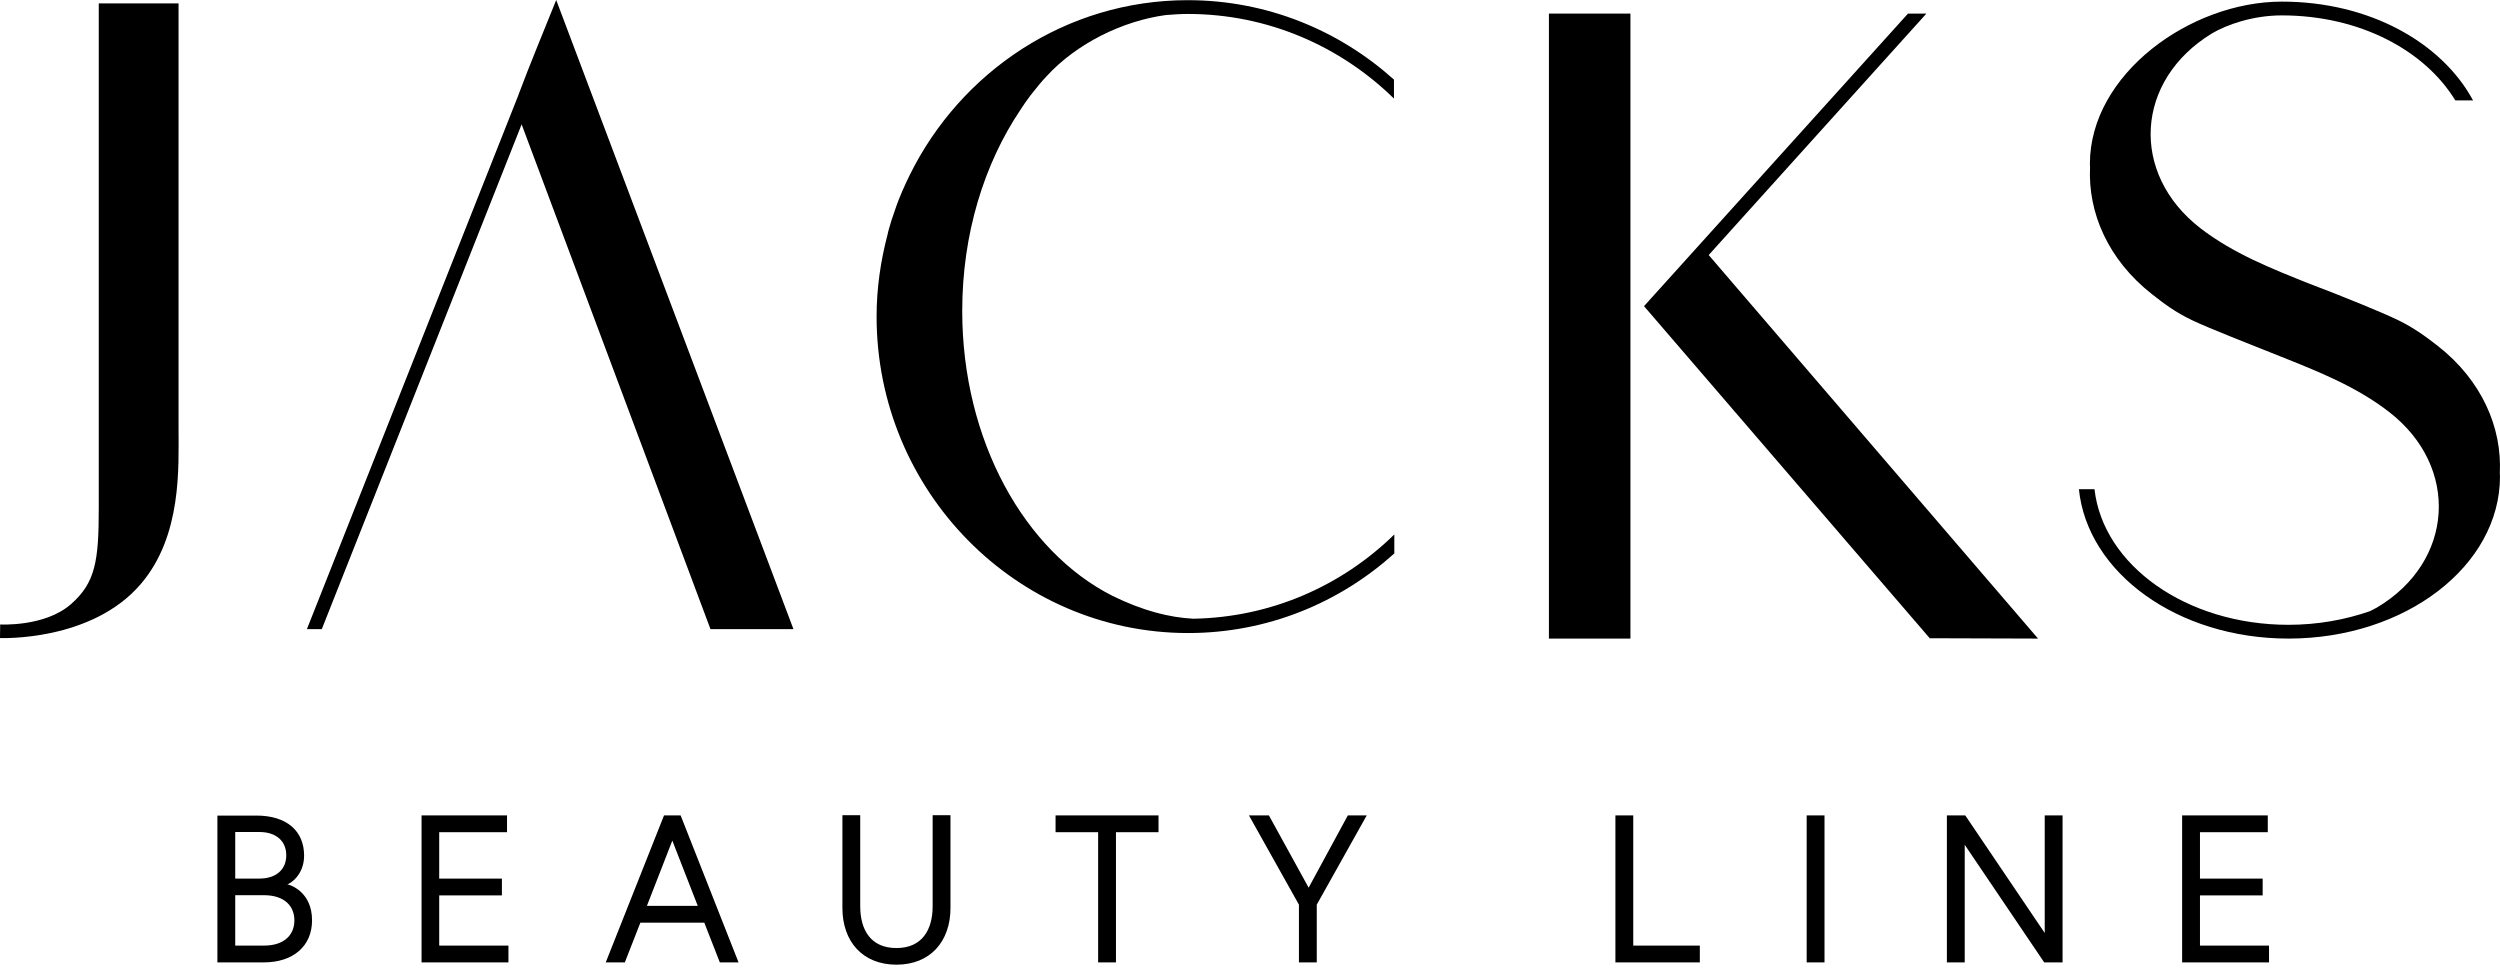
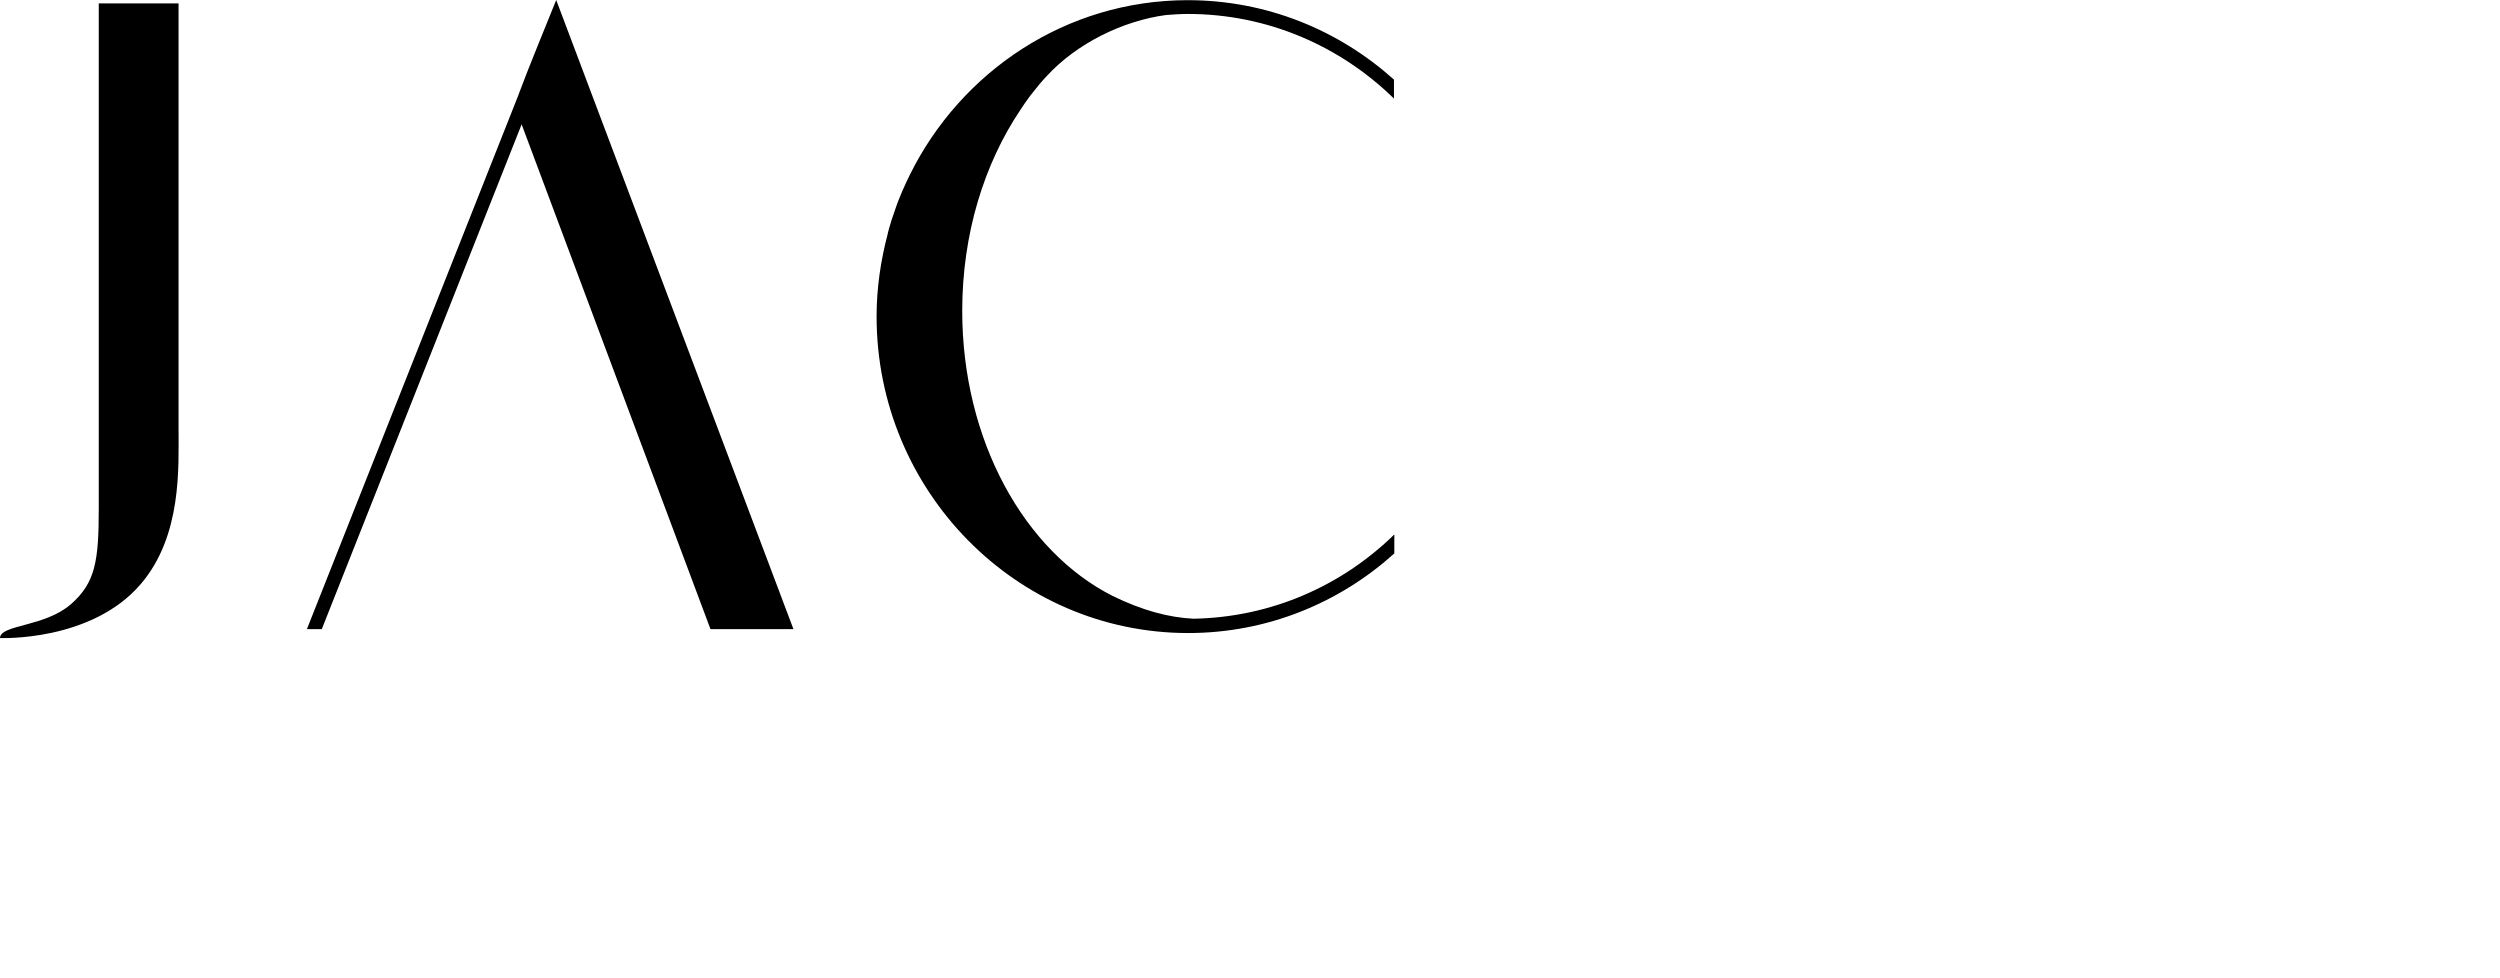
<svg xmlns="http://www.w3.org/2000/svg" class="logo" width="184" height="72" viewBox="0 0 184 72" fill="none">
  <g stroke="none" stroke-width="1" fill="none" fill-rule="evenodd">
    <g transform="translate(-166, -218)" fill-rule="nonzero" fill="currentColor">
      <g transform="translate(166, 218.645)">
        <g transform="translate(0, -0.645)">
-           <path d="M7.256,0.25 L13.141,0.25 L13.141,31.5 C13.141,34.397 13.402,39.415 10.374,42.97 C6.734,47.25 0,46.96 0,46.96 L0.013,45.96 C0.013,45.96 3.302,46.157 5.233,44.458 C7.008,42.891 7.269,41.324 7.269,37.426 L7.269,0.25 L7.256,0.25 Z" id="Path" />
-           <path d="M167.805,26.219 C170.611,27.339 173.417,28.445 175.831,30.315 C181.064,34.358 180.633,41.351 174.93,44.722 C174.774,44.814 174.591,44.893 174.422,44.985 C172.595,45.617 170.572,45.986 168.432,45.986 C160.902,45.986 154.782,41.588 154.155,36.004 L153.007,36.004 C153.633,42.154 160.263,47 168.432,47 C177.031,47 184,41.653 184,35.056 C184,34.977 183.987,34.911 183.987,34.832 C184.157,31.461 182.656,27.997 179.433,25.469 C178.545,24.771 177.632,24.112 176.496,23.559 C175.296,22.98 172.425,21.808 169.985,20.886 C167.179,19.767 164.373,18.66 161.959,16.804 C156.726,12.761 157.157,5.9 162.794,2.463 C163.851,1.83 165.796,1.133 167.936,1.133 C173.678,1.133 178.454,3.7 180.711,7.388 L182.016,7.388 C179.707,3.121 174.382,0.119 167.949,0.119 C161.202,0.119 153.816,5.465 153.816,12.063 C153.816,12.142 153.829,12.208 153.829,12.287 C153.66,15.658 155.16,19.121 158.384,21.65 C159.271,22.348 160.106,22.98 161.32,23.559 C162.52,24.139 165.639,25.35 167.805,26.219" id="Path" />
+           <path d="M7.256,0.25 L13.141,0.25 L13.141,31.5 C13.141,34.397 13.402,39.415 10.374,42.97 C6.734,47.25 0,46.96 0,46.96 C0.013,45.96 3.302,46.157 5.233,44.458 C7.008,42.891 7.269,41.324 7.269,37.426 L7.269,0.25 L7.256,0.25 Z" id="Path" />
          <path d="M58.397,46.302 C58.084,45.446 44.29,8.915 40.937,0 C39.945,2.476 39.005,4.714 38.157,6.98 C38.157,6.98 38.157,6.993 38.157,6.993 L22.589,46.302 L23.685,46.302 L38.392,9.152 L52.29,46.302 L58.397,46.302 Z" id="Path" />
          <path d="M70.82,22.874 C70.82,17.212 72.439,12.05 75.101,8.086 C75.323,7.743 75.557,7.401 75.805,7.072 C75.897,6.966 75.975,6.848 76.066,6.743 C76.367,6.361 76.667,5.992 77.006,5.636 C79.25,3.174 82.67,1.528 85.814,1.106 C86.35,1.067 86.871,1.027 87.42,1.027 C93.305,1.027 98.655,3.398 102.596,7.256 L102.596,5.86 C98.551,2.226 93.24,0.013 87.42,0.013 C78.468,0.013 70.703,5.268 66.945,12.906 C66.866,13.064 66.801,13.222 66.723,13.366 C66.514,13.814 66.318,14.262 66.136,14.723 C66.031,14.986 65.94,15.263 65.849,15.526 C65.692,15.961 65.548,16.395 65.431,16.83 C65.392,16.975 65.353,17.106 65.327,17.251 C64.818,19.187 64.517,21.202 64.517,23.296 C64.517,36.136 74.801,46.592 87.446,46.592 C93.266,46.592 98.577,44.379 102.622,40.732 L102.622,39.336 C98.773,43.102 93.579,45.433 87.837,45.538 C86.036,45.446 84.105,44.946 81.873,43.853 C75.401,40.574 70.82,32.422 70.82,22.874" id="Path" />
        </g>
-         <rect x="114" y="0.355" width="6" height="46" />
-         <polygon points="140.428 0.355 121 21.888 142.028 46.329 150 46.355 125.76 18.126 141.782 0.355" />
-         <path d="M161.918,60.604 L166.909,60.604 L166.909,59.368 L160.605,59.368 L160.605,70.187 L167,70.187 L167,68.951 L161.918,68.951 L161.918,65.254 L166.532,65.254 L166.532,64.018 L161.918,64.018 L161.918,60.604 Z M143.291,59.368 L143.291,70.187 L144.604,70.187 L144.604,61.532 L150.453,70.187 L151.805,70.187 L151.805,59.368 L150.492,59.368 L150.492,68.023 L144.643,59.368 L143.291,59.368 Z M132.971,70.187 L134.284,70.187 L134.284,59.368 L132.971,59.368 L132.971,70.187 Z M118.894,70.187 L125.107,70.187 L125.107,68.951 L120.207,68.951 L120.207,59.368 L118.894,59.368 L118.894,70.187 Z M95.601,70.187 L96.914,70.187 L96.914,65.937 L100.592,59.368 L99.201,59.368 L96.316,64.687 L93.391,59.368 L91.922,59.368 L95.601,65.937 L95.601,70.187 L95.601,70.187 Z M80.822,70.187 L82.135,70.187 L82.135,60.604 L85.267,60.604 L85.267,59.368 L77.689,59.368 L77.689,60.604 L80.822,60.604 L80.822,70.187 Z M68.643,66.053 C68.643,67.792 67.863,69.131 65.978,69.131 C64.093,69.131 63.313,67.804 63.313,66.053 L63.313,59.355 L62.001,59.355 L62.001,66.182 C62.001,68.642 63.482,70.355 65.978,70.355 C68.474,70.355 69.955,68.642 69.955,66.182 L69.955,59.355 L68.643,59.355 L68.643,66.053 L68.643,66.053 Z M49.483,61.223 L51.355,66.027 L47.612,66.027 L49.483,61.223 Z M44.583,70.187 L45.987,70.187 L47.131,67.264 L51.836,67.264 L52.98,70.187 L54.358,70.187 L50.094,59.368 L48.872,59.368 L44.583,70.187 Z M32.326,60.604 L37.317,60.604 L37.317,59.368 L31.026,59.368 L31.026,70.187 L37.421,70.187 L37.421,68.951 L32.326,68.951 L32.326,65.254 L36.94,65.254 L36.94,64.018 L32.326,64.018 L32.326,60.604 Z M17.313,64.03 L17.313,60.591 L19.094,60.591 C20.328,60.591 21.069,61.261 21.069,62.304 C21.069,63.361 20.315,64.018 19.094,64.018 L17.313,64.018 L17.313,64.03 Z M19.419,68.951 L17.313,68.951 L17.313,65.241 L19.419,65.241 C20.978,65.241 21.667,66.078 21.667,67.096 C21.667,68.114 20.978,68.951 19.419,68.951 M16,70.187 L19.419,70.187 C21.576,70.187 22.967,68.989 22.967,67.096 C22.967,64.945 21.303,64.468 21.147,64.443 C21.303,64.417 22.382,63.799 22.382,62.33 C22.382,60.527 21.121,59.381 18.873,59.381 L16,59.381 L16,70.187 L16,70.187 Z" id="Shape" />
      </g>
    </g>
  </g>
</svg>